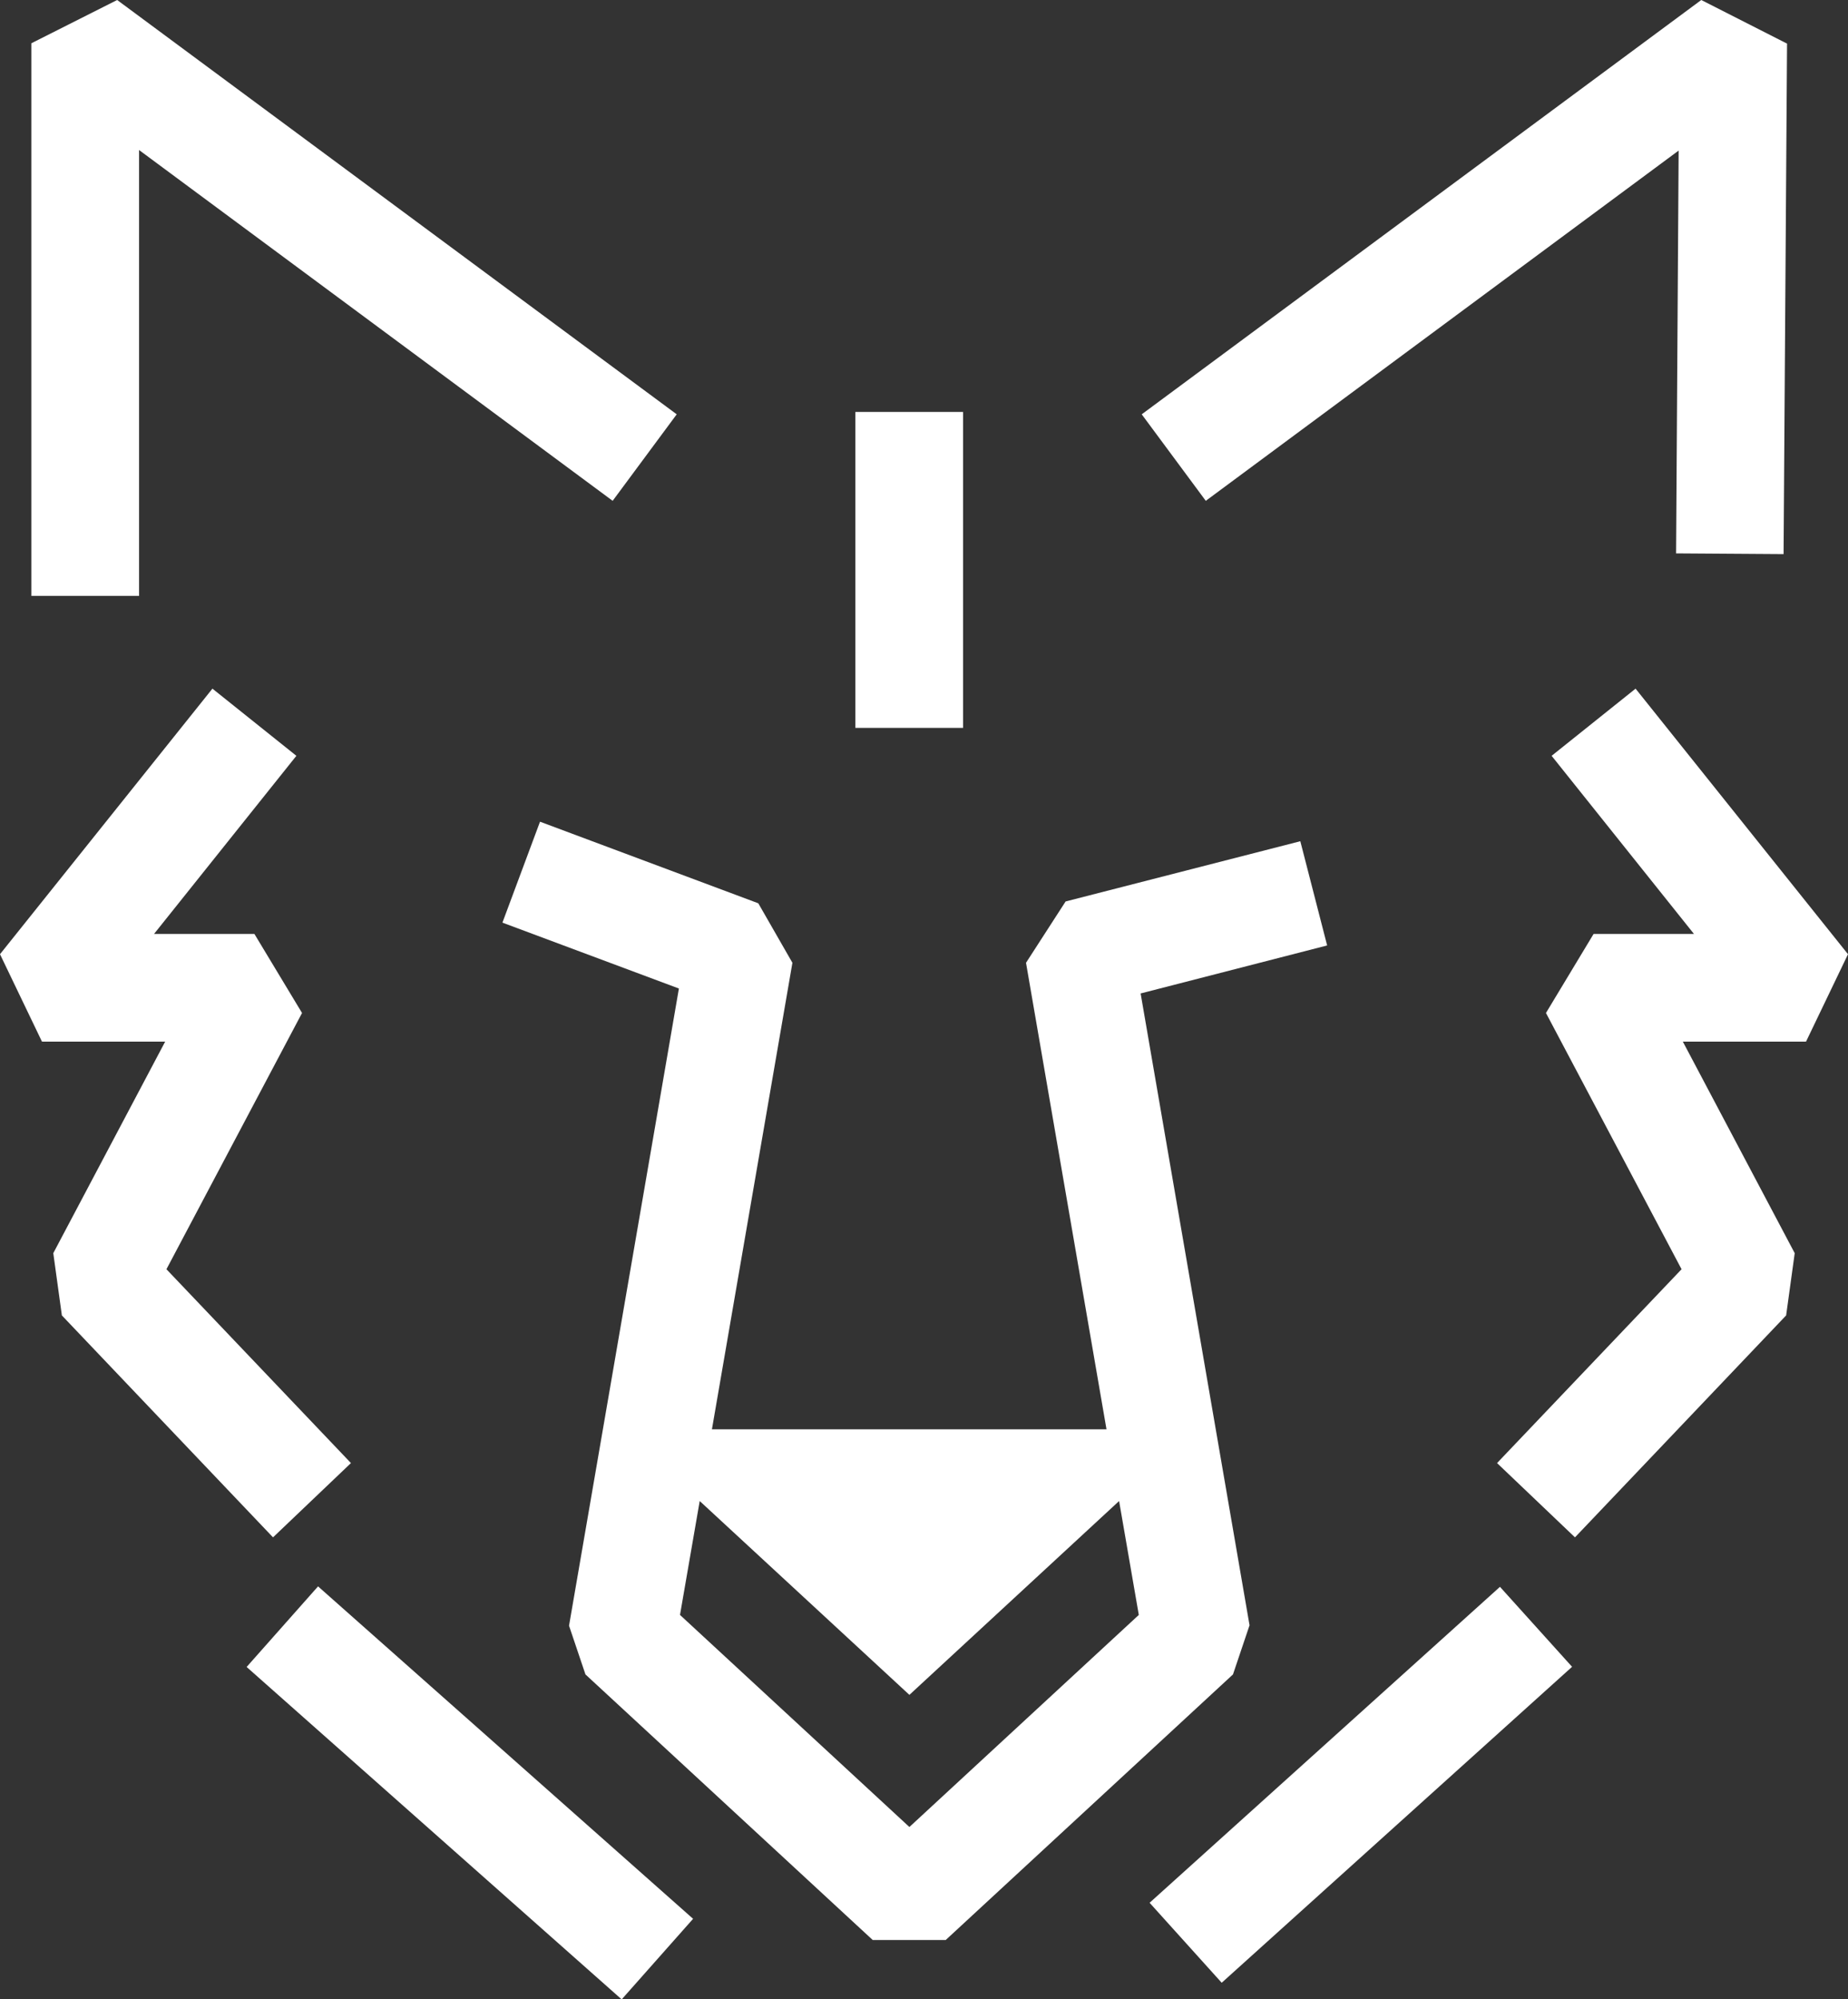
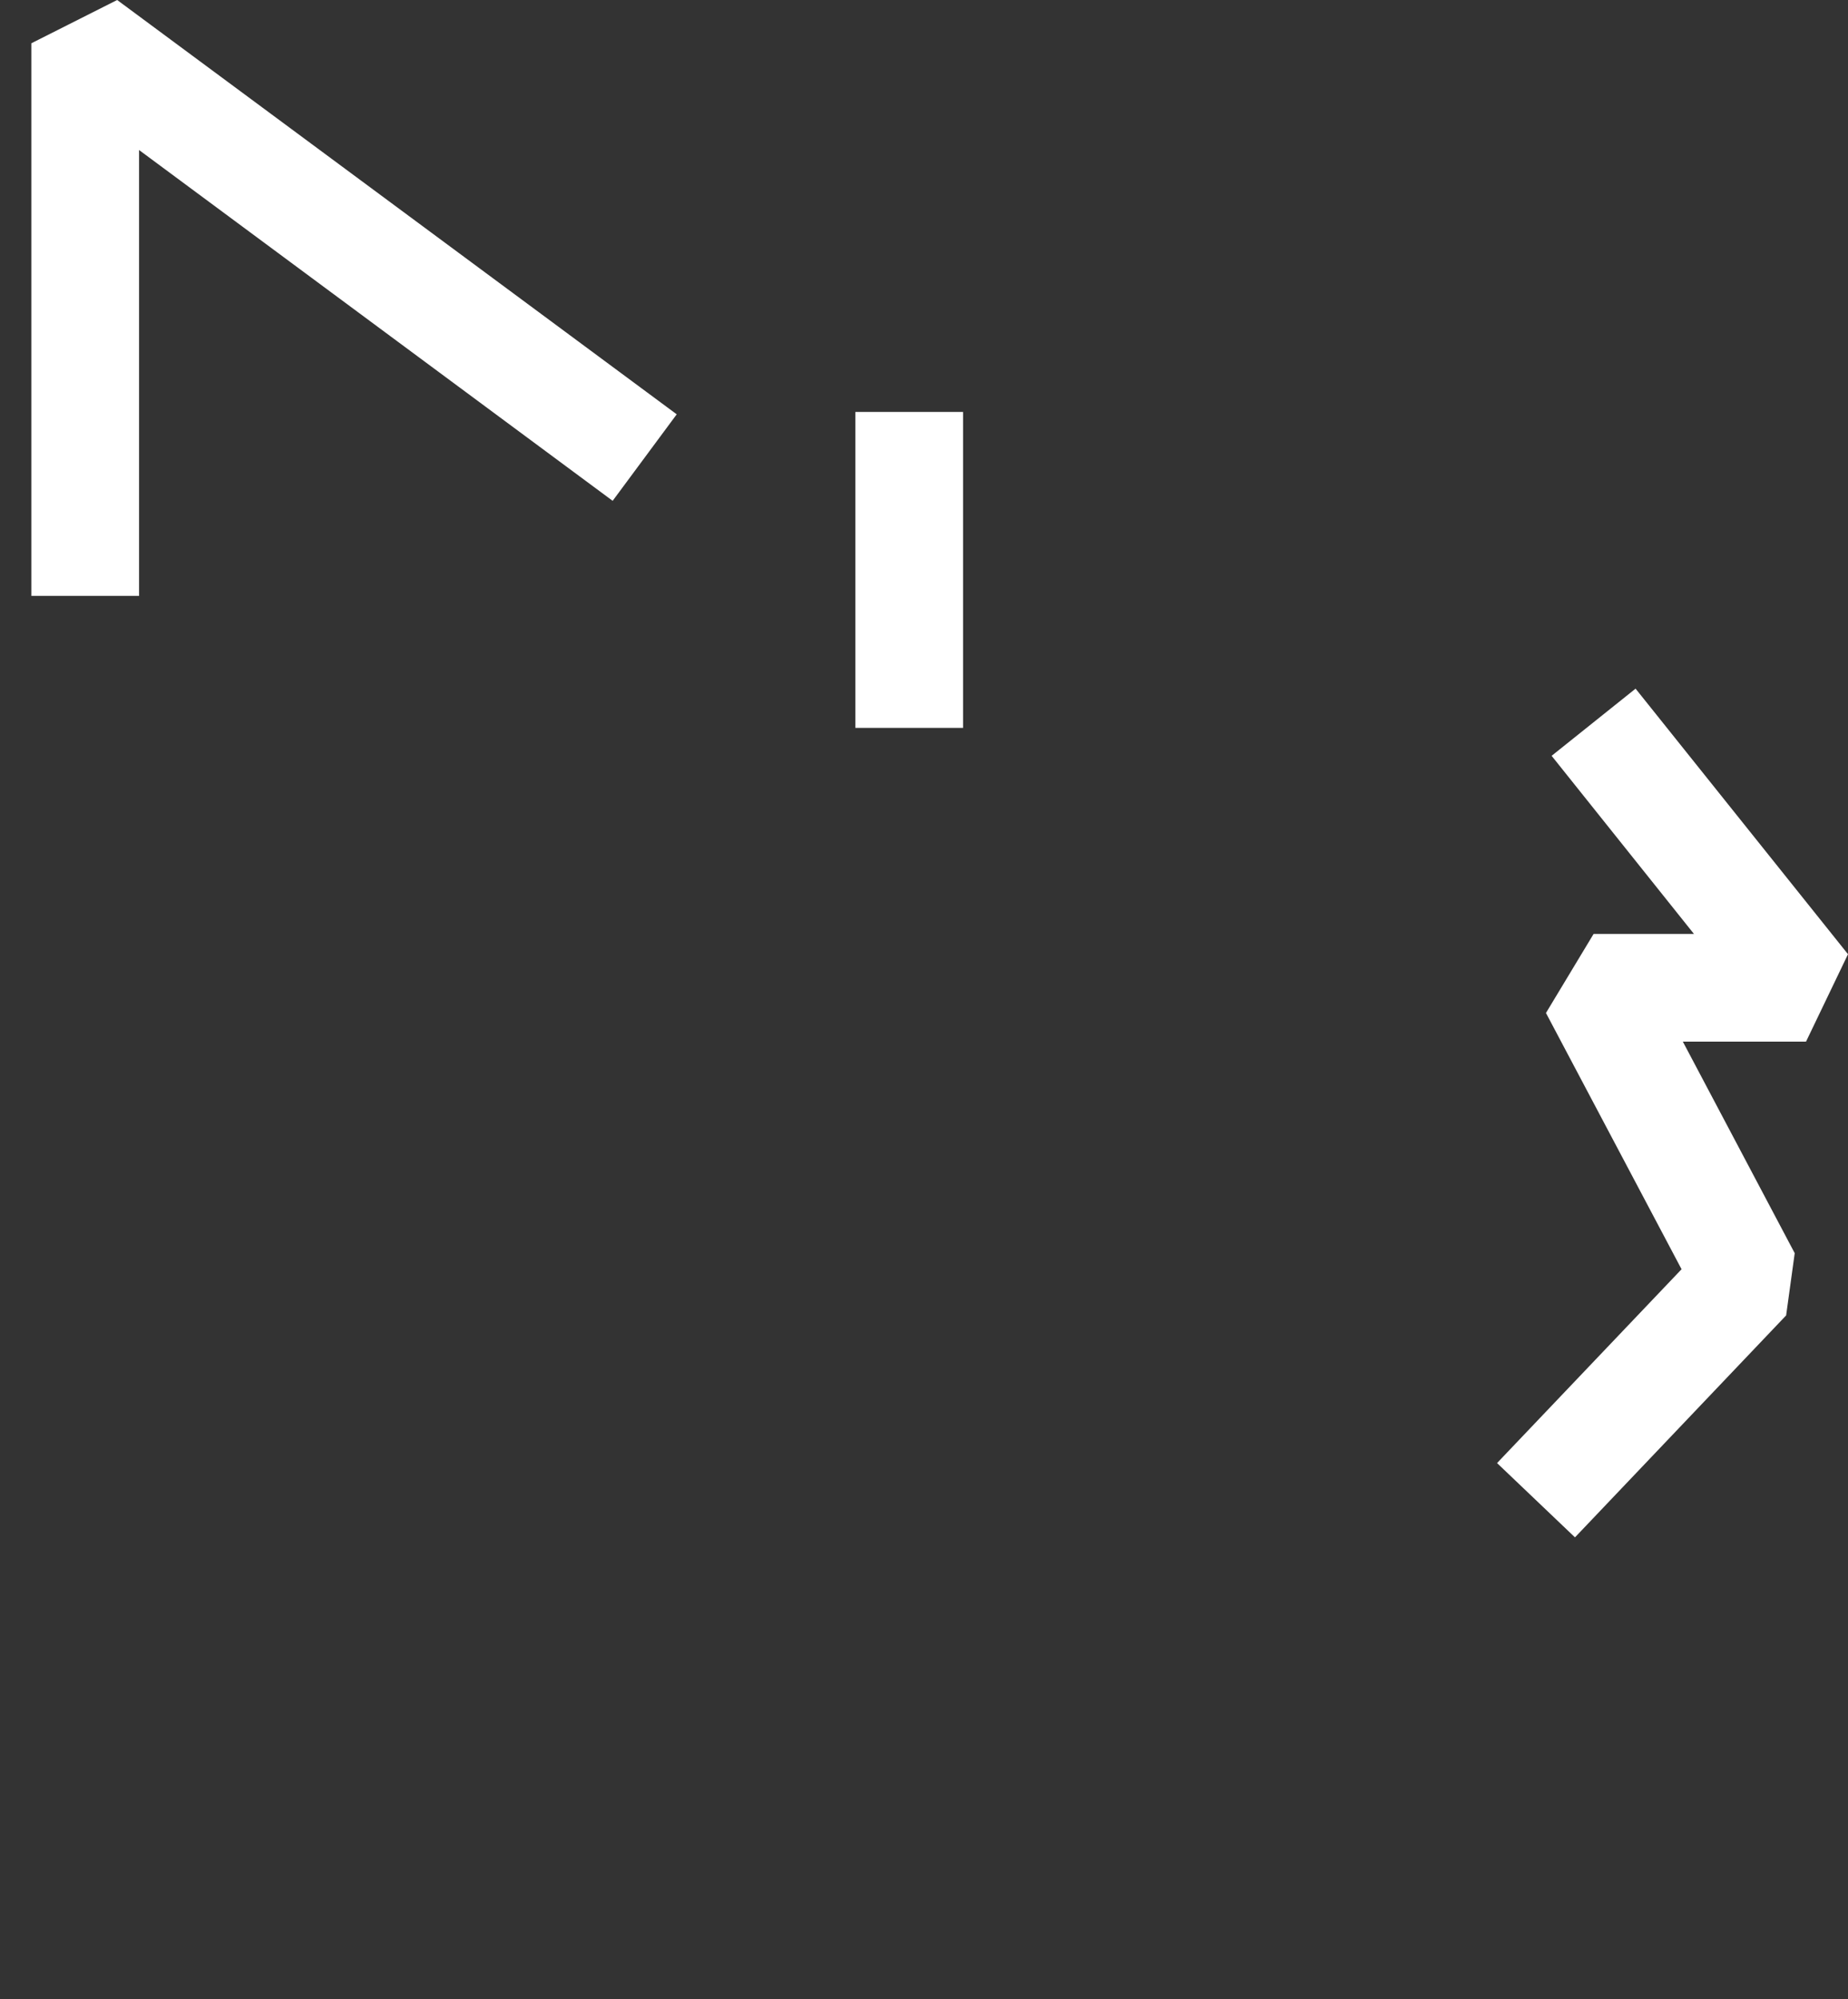
<svg xmlns="http://www.w3.org/2000/svg" id="Capa_2" viewBox="0 0 101.26 109.54">
  <rect x="0" y="0" width="101.26" height="109.54" fill="#333333" stroke="none" />
  <defs>
    <style>
      .cls-1 {
        fill: #fff;
      }
    </style>
  </defs>
  <g id="Capa_1-2" data-name="Capa_1">
    <g>
-       <path class="cls-1" d="M68.47,89.06l-5.97-34.63,10.22-2.63-1.47-5.71-12.86,3.3-2.17,3.36,4.41,25.56h-21.62l4.41-25.56-1.87-3.26-11.96-4.47-2.06,5.53,9.67,3.61-6.02,34.91.9,2.67,15.74,14.55h4l15.74-14.55.9-2.67ZM49.82,100.09l-12.56-11.61,1.08-6.24,11.49,10.62,11.49-10.62,1.08,6.24-12.56,11.61Z" />
      <polygon class="cls-1" points="7.62 8.22 33.57 27.44 37.08 22.7 6.42 0 1.72 2.37 1.72 32.65 7.62 32.65 7.62 8.22" />
-       <polygon class="cls-1" points="91.98 8.25 91.84 30.32 97.73 30.36 97.92 2.39 93.22 0 62.56 22.7 66.07 27.44 91.98 8.25" />
      <polygon class="cls-1" points="101.26 52.28 89.62 37.73 85.02 41.41 92.82 51.17 87.32 51.17 84.71 55.5 92.14 69.54 82.03 80.16 86.3 84.23 97.87 72.07 98.34 68.66 92.21 57.07 98.96 57.07 101.26 52.28" />
-       <polygon class="cls-1" points="19.23 80.16 9.12 69.54 16.55 55.5 13.94 51.17 8.44 51.17 16.24 41.41 11.64 37.73 0 52.28 2.3 57.07 9.05 57.07 2.92 68.66 3.39 72.07 14.96 84.23 19.23 80.16" />
-       <rect class="cls-1" x="61.64" y="94.83" width="25.85" height="5.9" transform="translate(-46.29 75.1) rotate(-42.04)" />
-       <rect class="cls-1" x="22.79" y="84.5" width="5.9" height="27.46" transform="translate(-64.84 52.34) rotate(-48.45)" />
      <rect class="cls-1" x="46.87" y="22.57" width="5.9" height="17.31" />
    </g>
  </g>
</svg>